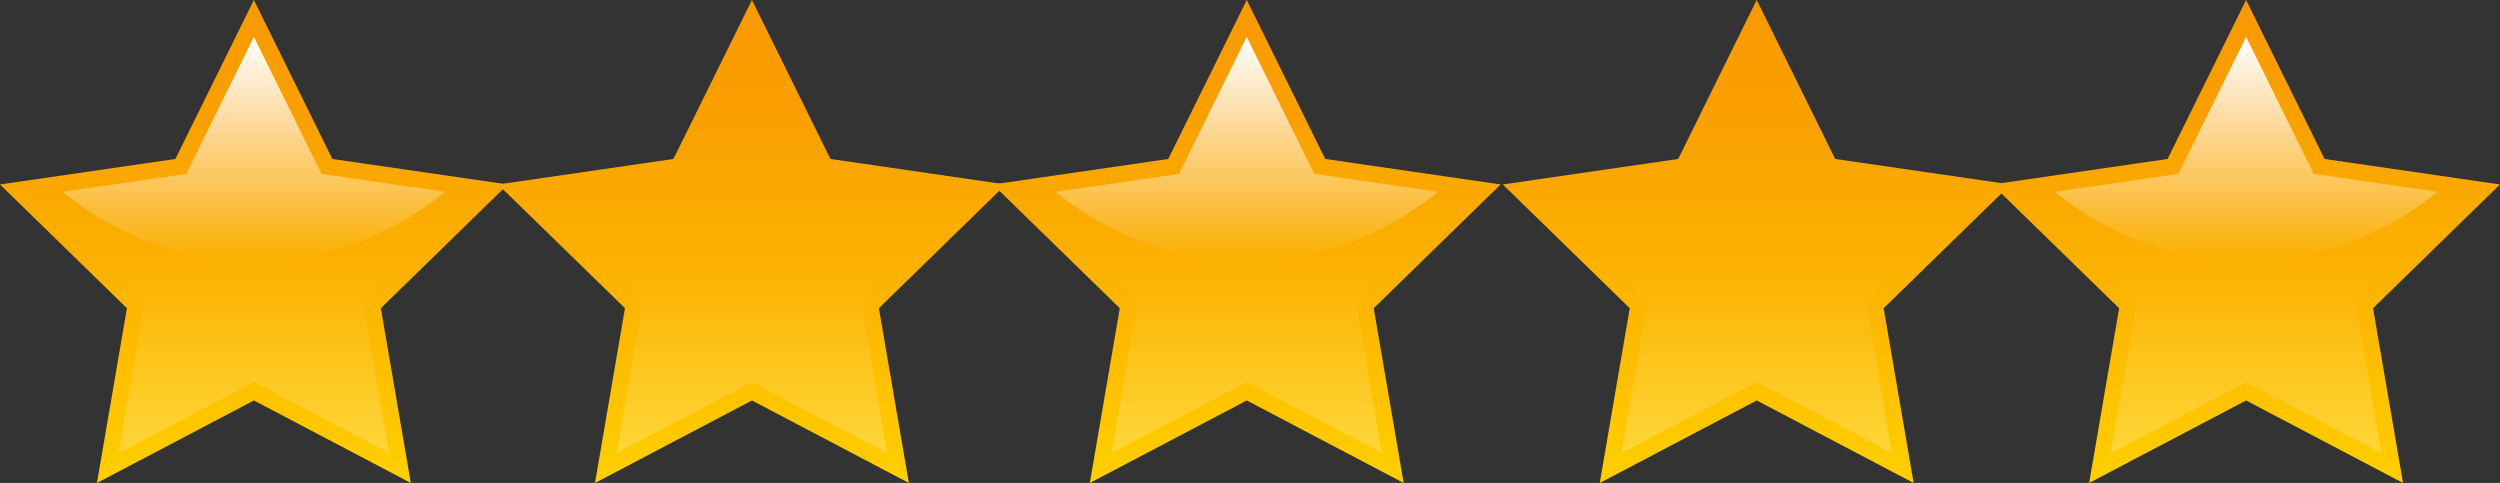
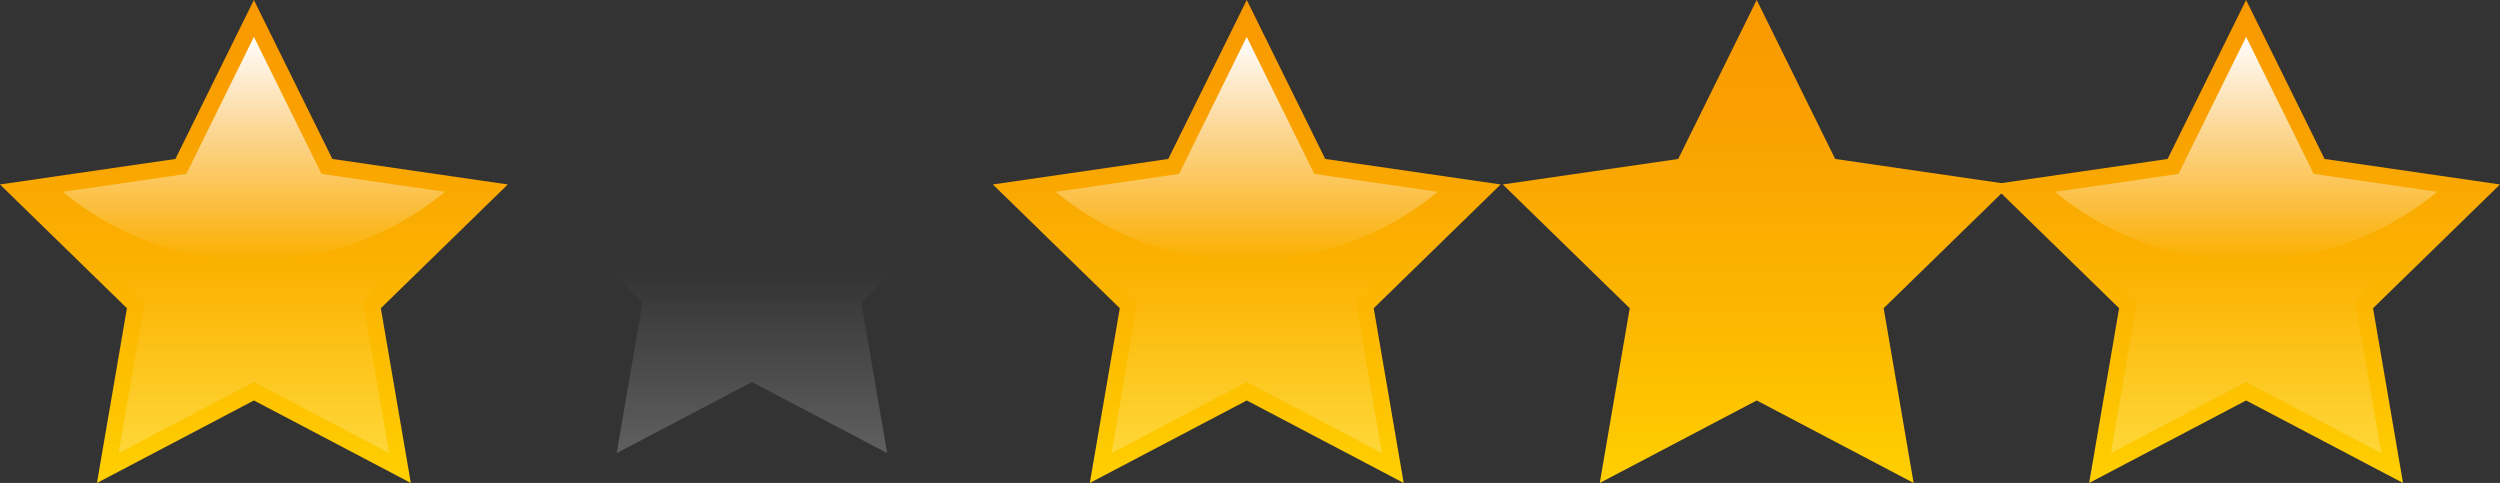
<svg xmlns="http://www.w3.org/2000/svg" xmlns:xlink="http://www.w3.org/1999/xlink" width="82.823" height="16" viewBox="0 0 82.823 16">
  <rect x="0" y="0" width="82.823" height="16" fill="#333333" stroke="none" />
  <defs>
    <linearGradient id="linear-gradient" x1="0.5" y1="1" x2="0.5" gradientUnits="objectBoundingBox">
      <stop offset="0.001" stop-color="#ffcf00" />
      <stop offset="0.329" stop-color="#fcb800" />
      <stop offset="0.74" stop-color="#f9a100" />
      <stop offset="1" stop-color="#f99900" />
    </linearGradient>
    <linearGradient id="linear-gradient-2" x1="0.5" y1="0.559" x2="0.5" y2="1.559" gradientUnits="objectBoundingBox">
      <stop offset="0" stop-color="#fefeff" stop-opacity="0" />
      <stop offset="1" stop-color="#fefeff" />
    </linearGradient>
    <linearGradient id="linear-gradient-3" y1="1" y2="0" xlink:href="#linear-gradient-2" />
  </defs>
  <g id="star05.svg" transform="translate(-280.834 -975.011)">
    <g id="グループ_36" data-name="グループ 36" transform="translate(280.834 975.011)">
      <path id="パス_45" data-name="パス 45" d="M289.246,988.278l-5.2,2.733.993-5.789-4.206-4.1,5.812-.845,2.6-5.267,2.6,5.267,5.812.845-4.206,4.1.993,5.789Z" transform="translate(-280.834 -975.011)" fill="url(#linear-gradient)" />
      <path id="パス_46" data-name="パス 46" d="M297.393,997.412l-3.625-3.533,5.009-.728,2.24-4.539,2.24,4.539,5.009.728-3.625,3.533.856,4.989-4.48-2.355-4.48,2.355Z" transform="translate(-292.606 -987.39)" opacity="0.5" fill="url(#linear-gradient-2)" />
      <path id="パス_47" data-name="パス 47" d="M312.58,993.151l-2.24-4.539-2.24,4.539-4.089.594a9.93,9.93,0,0,0,12.658,0Z" transform="translate(-301.928 -987.39)" fill="url(#linear-gradient-3)" />
    </g>
    <g id="グループ_37" data-name="グループ 37" transform="translate(297.334 975.011)">
-       <path id="パス_48" data-name="パス 48" d="M502.007,988.278l-5.2,2.733.993-5.789-4.206-4.1,5.812-.845,2.6-5.267,2.6,5.267,5.812.845-4.206,4.1.993,5.789Z" transform="translate(-493.595 -975.011)" fill="url(#linear-gradient)" />
      <path id="パス_49" data-name="パス 49" d="M510.154,997.412l-3.625-3.533,5.009-.728,2.24-4.539,2.24,4.539,5.009.728-3.625,3.533.856,4.989-4.48-2.355-4.48,2.355Z" transform="translate(-505.367 -987.39)" opacity="0.5" fill="url(#linear-gradient-2)" />
      <path id="パス_50" data-name="パス 50" d="M525.341,993.151l-2.24-4.539-2.24,4.539-4.089.594a9.93,9.93,0,0,0,12.658,0Z" transform="translate(-514.69 -987.39)" fill="url(#linear-gradient-3)" />
    </g>
    <g id="グループ_38" data-name="グループ 38" transform="translate(313.727 975.011)">
      <path id="パス_51" data-name="パス 51" d="M714.768,988.278l-5.2,2.733.993-5.789-4.206-4.1,5.812-.845,2.6-5.267,2.6,5.267,5.812.845-4.206,4.1.993,5.789Z" transform="translate(-706.356 -975.011)" fill="url(#linear-gradient)" />
      <path id="パス_52" data-name="パス 52" d="M722.915,997.412l-3.625-3.533,5.009-.728,2.24-4.539,2.24,4.539,5.009.728-3.625,3.533.856,4.989-4.48-2.355-4.48,2.355Z" transform="translate(-718.128 -987.39)" opacity="0.5" fill="url(#linear-gradient-2)" />
      <path id="パス_53" data-name="パス 53" d="M738.1,993.151l-2.24-4.539-2.24,4.539-4.089.594a9.93,9.93,0,0,0,12.658,0Z" transform="translate(-727.451 -987.39)" fill="url(#linear-gradient-3)" />
    </g>
    <g id="グループ_39" data-name="グループ 39" transform="translate(330.621 975.011)">
      <path id="パス_54" data-name="パス 54" d="M927.529,988.278l-5.2,2.733.993-5.789-4.206-4.1,5.812-.845,2.6-5.267,2.6,5.267,5.812.845-4.206,4.1.993,5.789Z" transform="translate(-919.117 -975.011)" fill="url(#linear-gradient)" />
-       <path id="パス_55" data-name="パス 55" d="M935.676,997.412l-3.625-3.533,5.009-.728,2.24-4.539,2.24,4.539,5.009.728-3.625,3.533.856,4.989-4.48-2.355-4.48,2.355Z" transform="translate(-930.889 -987.39)" opacity="0.5" fill="url(#linear-gradient-2)" />
      <path id="パス_56" data-name="パス 56" d="M950.864,993.151l-2.24-4.539-2.24,4.539-4.089.594a9.93,9.93,0,0,0,12.658,0Z" transform="translate(-940.212 -987.39)" fill="url(#linear-gradient-3)" />
    </g>
    <g id="グループ_5658" data-name="グループ 5658" transform="translate(346.834 975.011)">
      <path id="パス_54-2" data-name="パス 54" d="M927.529,988.278l-5.2,2.733.993-5.789-4.206-4.1,5.812-.845,2.6-5.267,2.6,5.267,5.812.845-4.206,4.1.993,5.789Z" transform="translate(-919.117 -975.011)" fill="url(#linear-gradient)" />
      <path id="パス_55-2" data-name="パス 55" d="M935.676,997.412l-3.625-3.533,5.009-.728,2.24-4.539,2.24,4.539,5.009.728-3.625,3.533.856,4.989-4.48-2.355-4.48,2.355Z" transform="translate(-930.889 -987.39)" opacity="0.5" fill="url(#linear-gradient-2)" />
      <path id="パス_56-2" data-name="パス 56" d="M950.864,993.151l-2.24-4.539-2.24,4.539-4.089.594a9.93,9.93,0,0,0,12.658,0Z" transform="translate(-940.212 -987.39)" fill="url(#linear-gradient-3)" />
    </g>
  </g>
</svg>